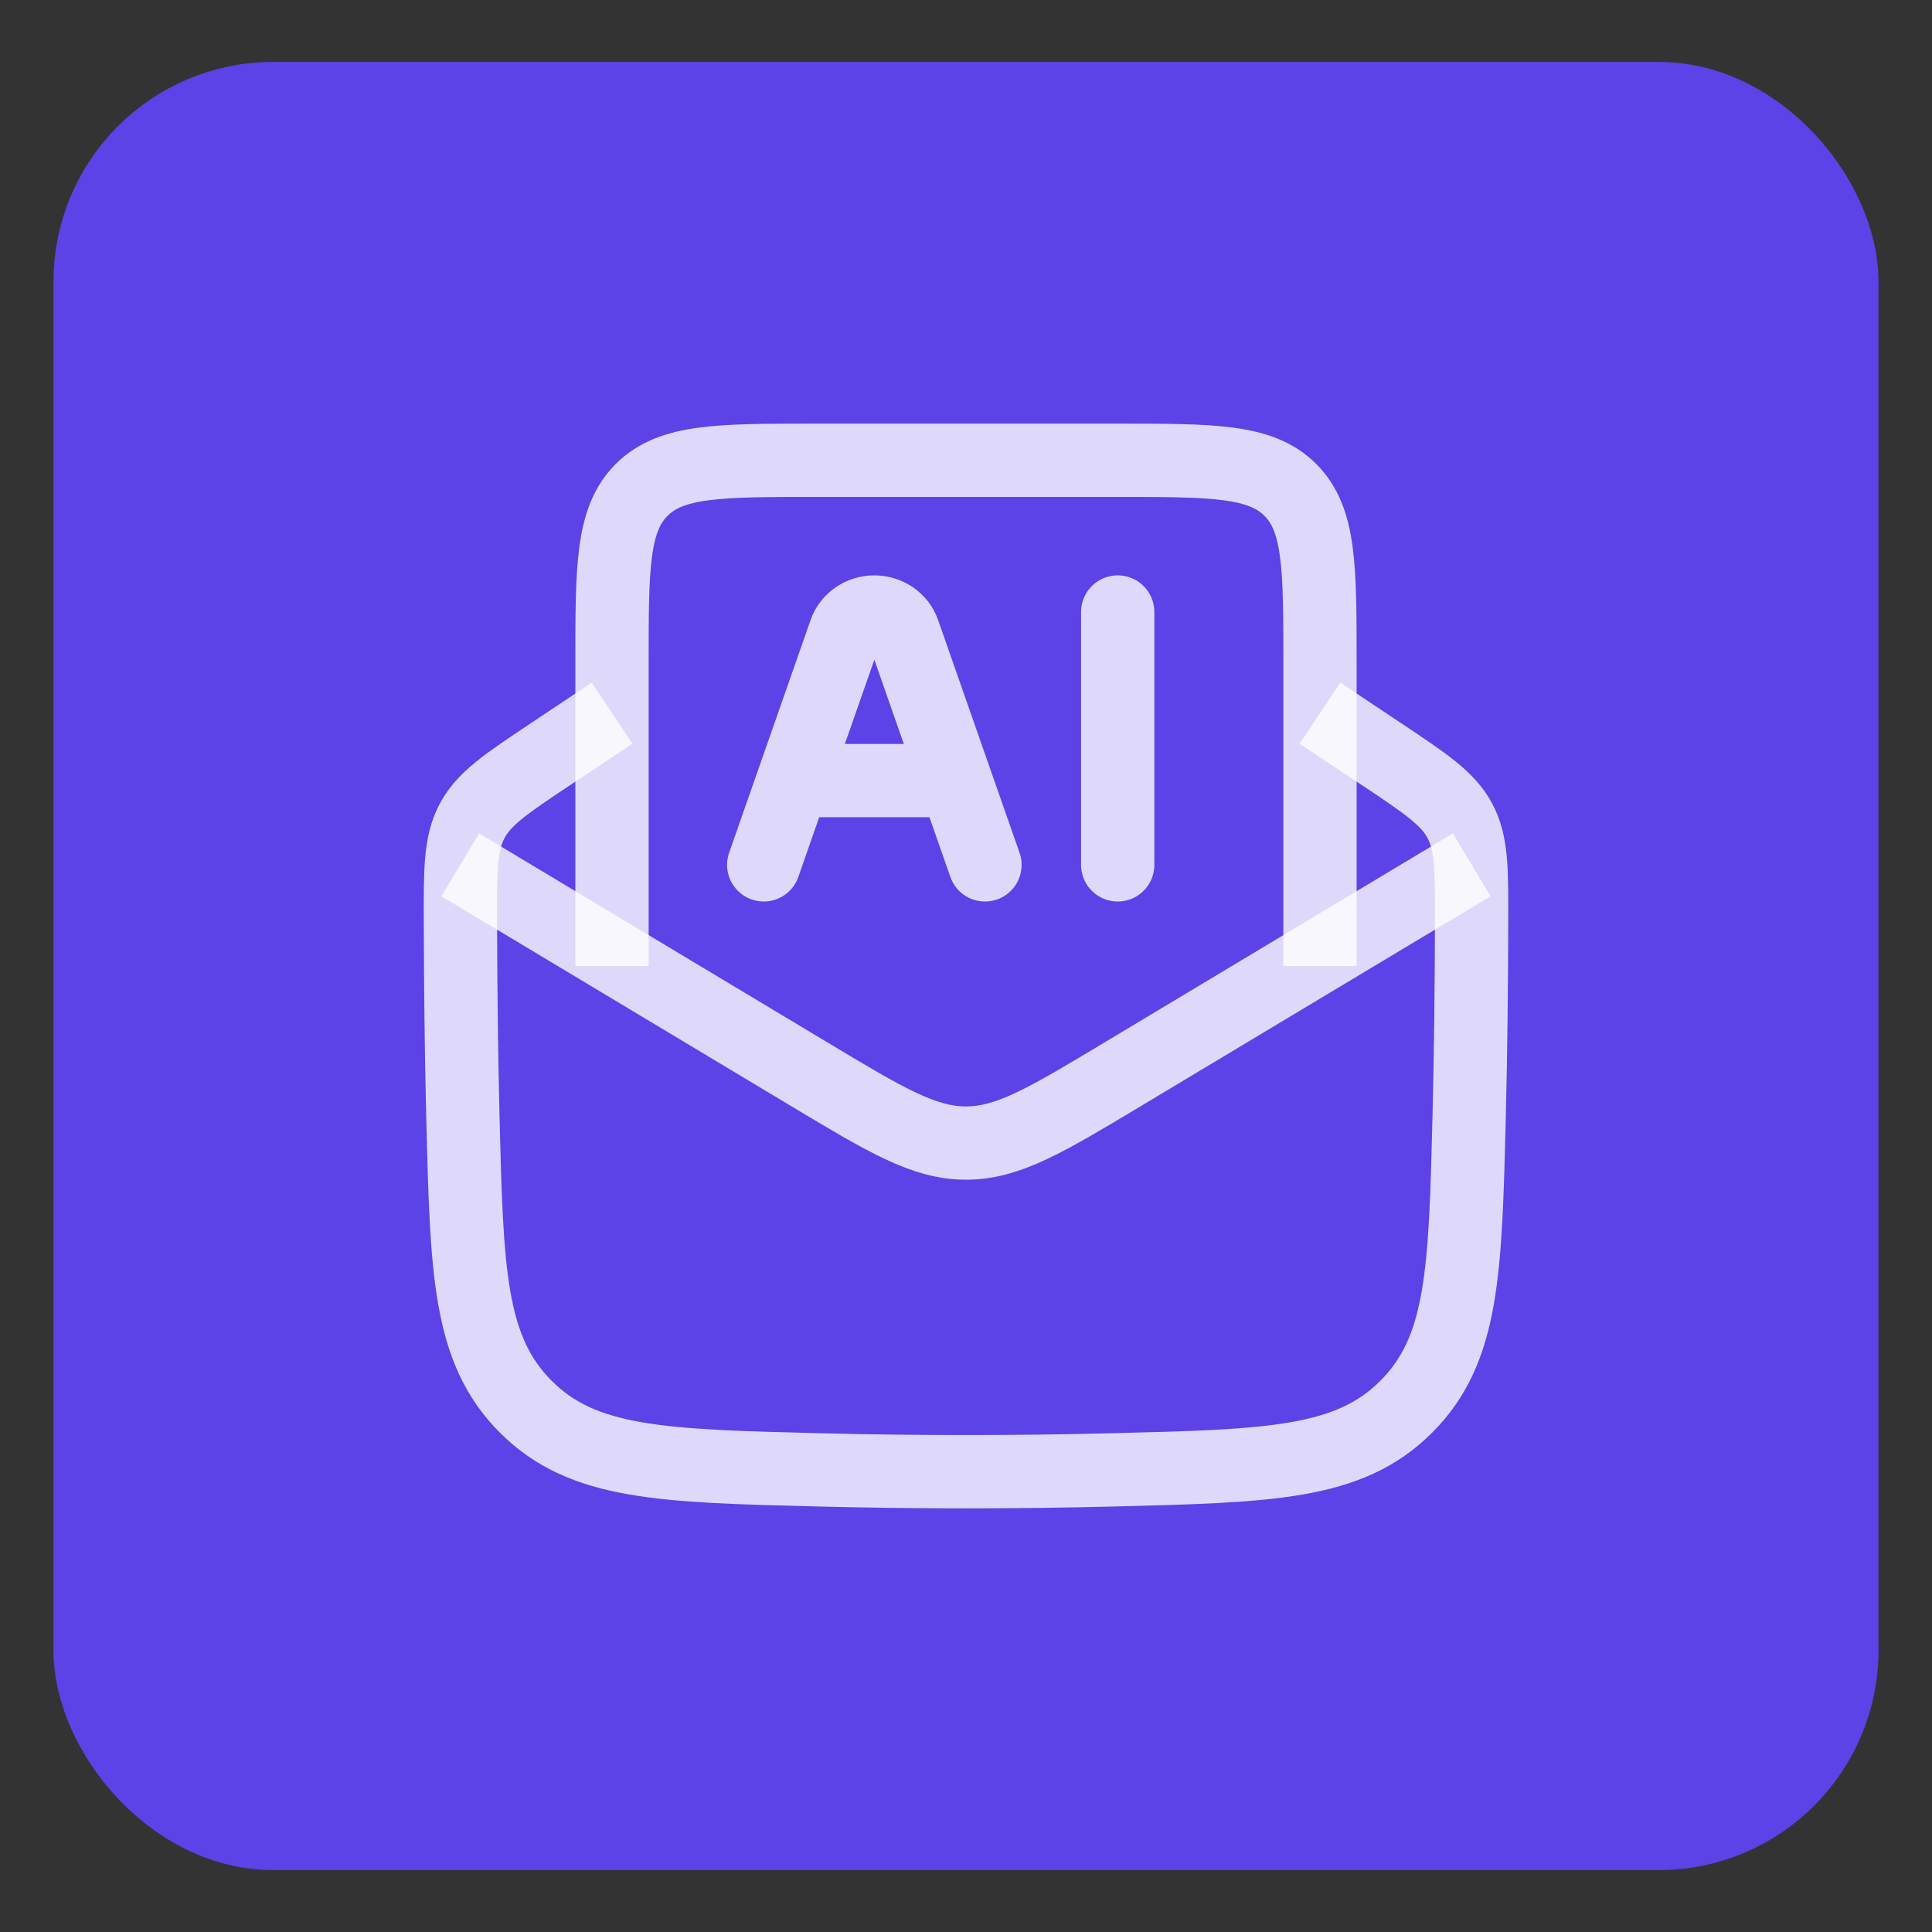
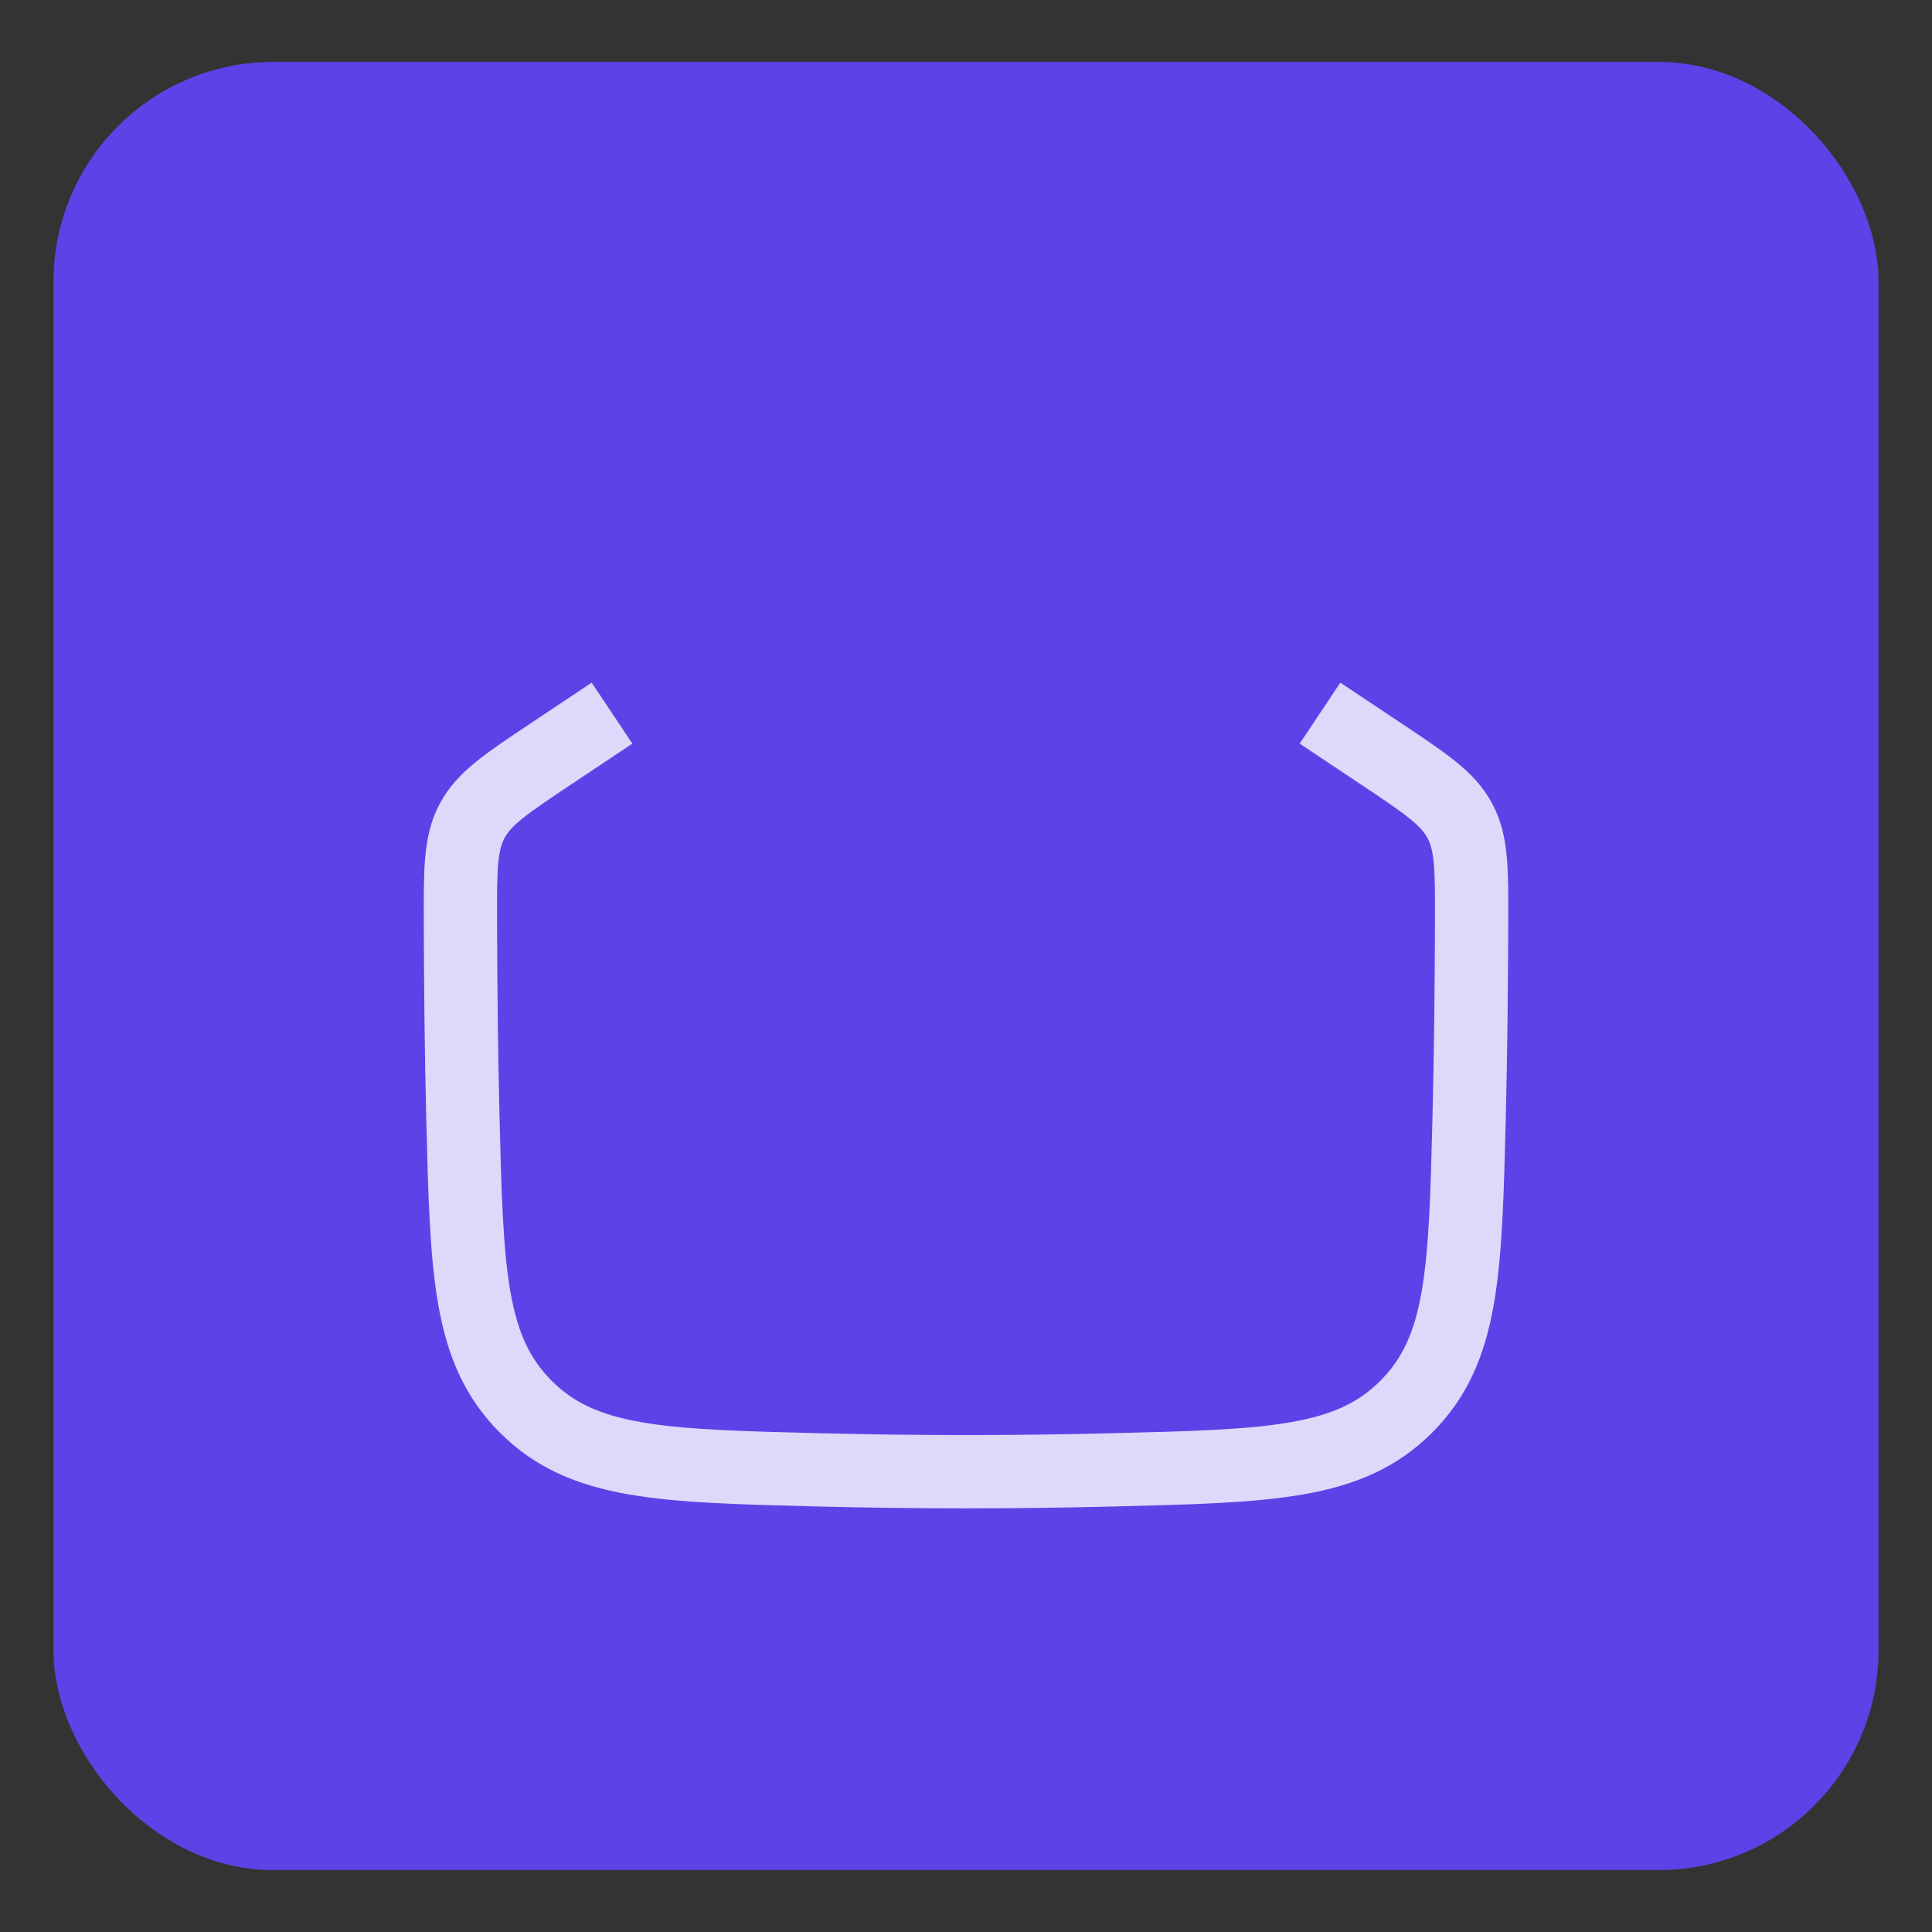
<svg xmlns="http://www.w3.org/2000/svg" width="117px" height="117px" viewBox="0 0 117 117" version="1.1">
  <rect x="0" y="0" width="117" height="117" fill="#333333" stroke="none" />
  <title>icon-thirdparty</title>
  <g id="icon-thirdparty" stroke="none" fill="none" fill-rule="evenodd" stroke-width="1">
    <g id="icon-thrid" transform="translate(3.238, 3.75)">
      <g id="claims-icon" fill="#5B43E7" stroke="#5B43E7" stroke-width="4">
        <rect id="icon-back" x="2" y="2" width="106.523" height="105.5" rx="11.306" />
      </g>
      <g id="ai-mail-stroke-rounded" transform="translate(18.512, 18)" stroke="#FFFFFF" stroke-opacity="0.8">
        <g id="Group" transform="translate(6.125, 6.125)">
          <path d="M9.189,15.312 L5.456,17.801 C2.78,19.585 1.442,20.477 0.717,21.837 C-0.008,23.197 -0.002,24.796 0.008,27.993 C0.021,31.842 0.057,35.764 0.156,39.733 C0.391,49.149 0.509,53.857 3.971,57.319 C7.432,60.781 12.204,60.9 21.747,61.139 C27.684,61.287 33.568,61.287 39.505,61.139 C49.048,60.9 53.82,60.781 57.282,57.319 C60.743,53.857 60.861,49.149 61.096,39.733 C61.195,35.764 61.231,31.842 61.244,27.993 C61.255,24.796 61.26,23.197 60.535,21.837 C59.81,20.477 58.472,19.585 55.796,17.801 L52.063,15.312" id="Path" stroke-width="4.438" stroke-linejoin="round" />
-           <path d="M0,24.5 L21.171,37.203 C25.777,39.966 28.08,41.348 30.625,41.348 C33.17,41.348 35.473,39.966 40.079,37.203 L61.25,24.5" id="Path" stroke-width="4.438" stroke-linejoin="round" />
-           <path d="M9.187,30.625 L9.187,12.25 C9.187,6.475 9.187,3.588 10.981,1.794 C12.775,0 15.663,0 21.437,0 L39.812,0 C45.587,0 48.474,0 50.268,1.794 C52.062,3.588 52.062,6.475 52.062,12.25 L52.062,30.625" id="Path" stroke-width="4.438" />
-           <path d="M18.375,24.5 L23.311,10.398 C23.564,9.675 24.274,9.188 25.074,9.188 C25.874,9.188 26.585,9.675 26.838,10.398 L31.773,24.5 M39.812,9.188 L39.812,24.5 M21.055,19.396 L29.094,19.396" id="Shape" stroke-width="4.438" stroke-linecap="round" stroke-linejoin="round" />
        </g>
      </g>
    </g>
  </g>
</svg>